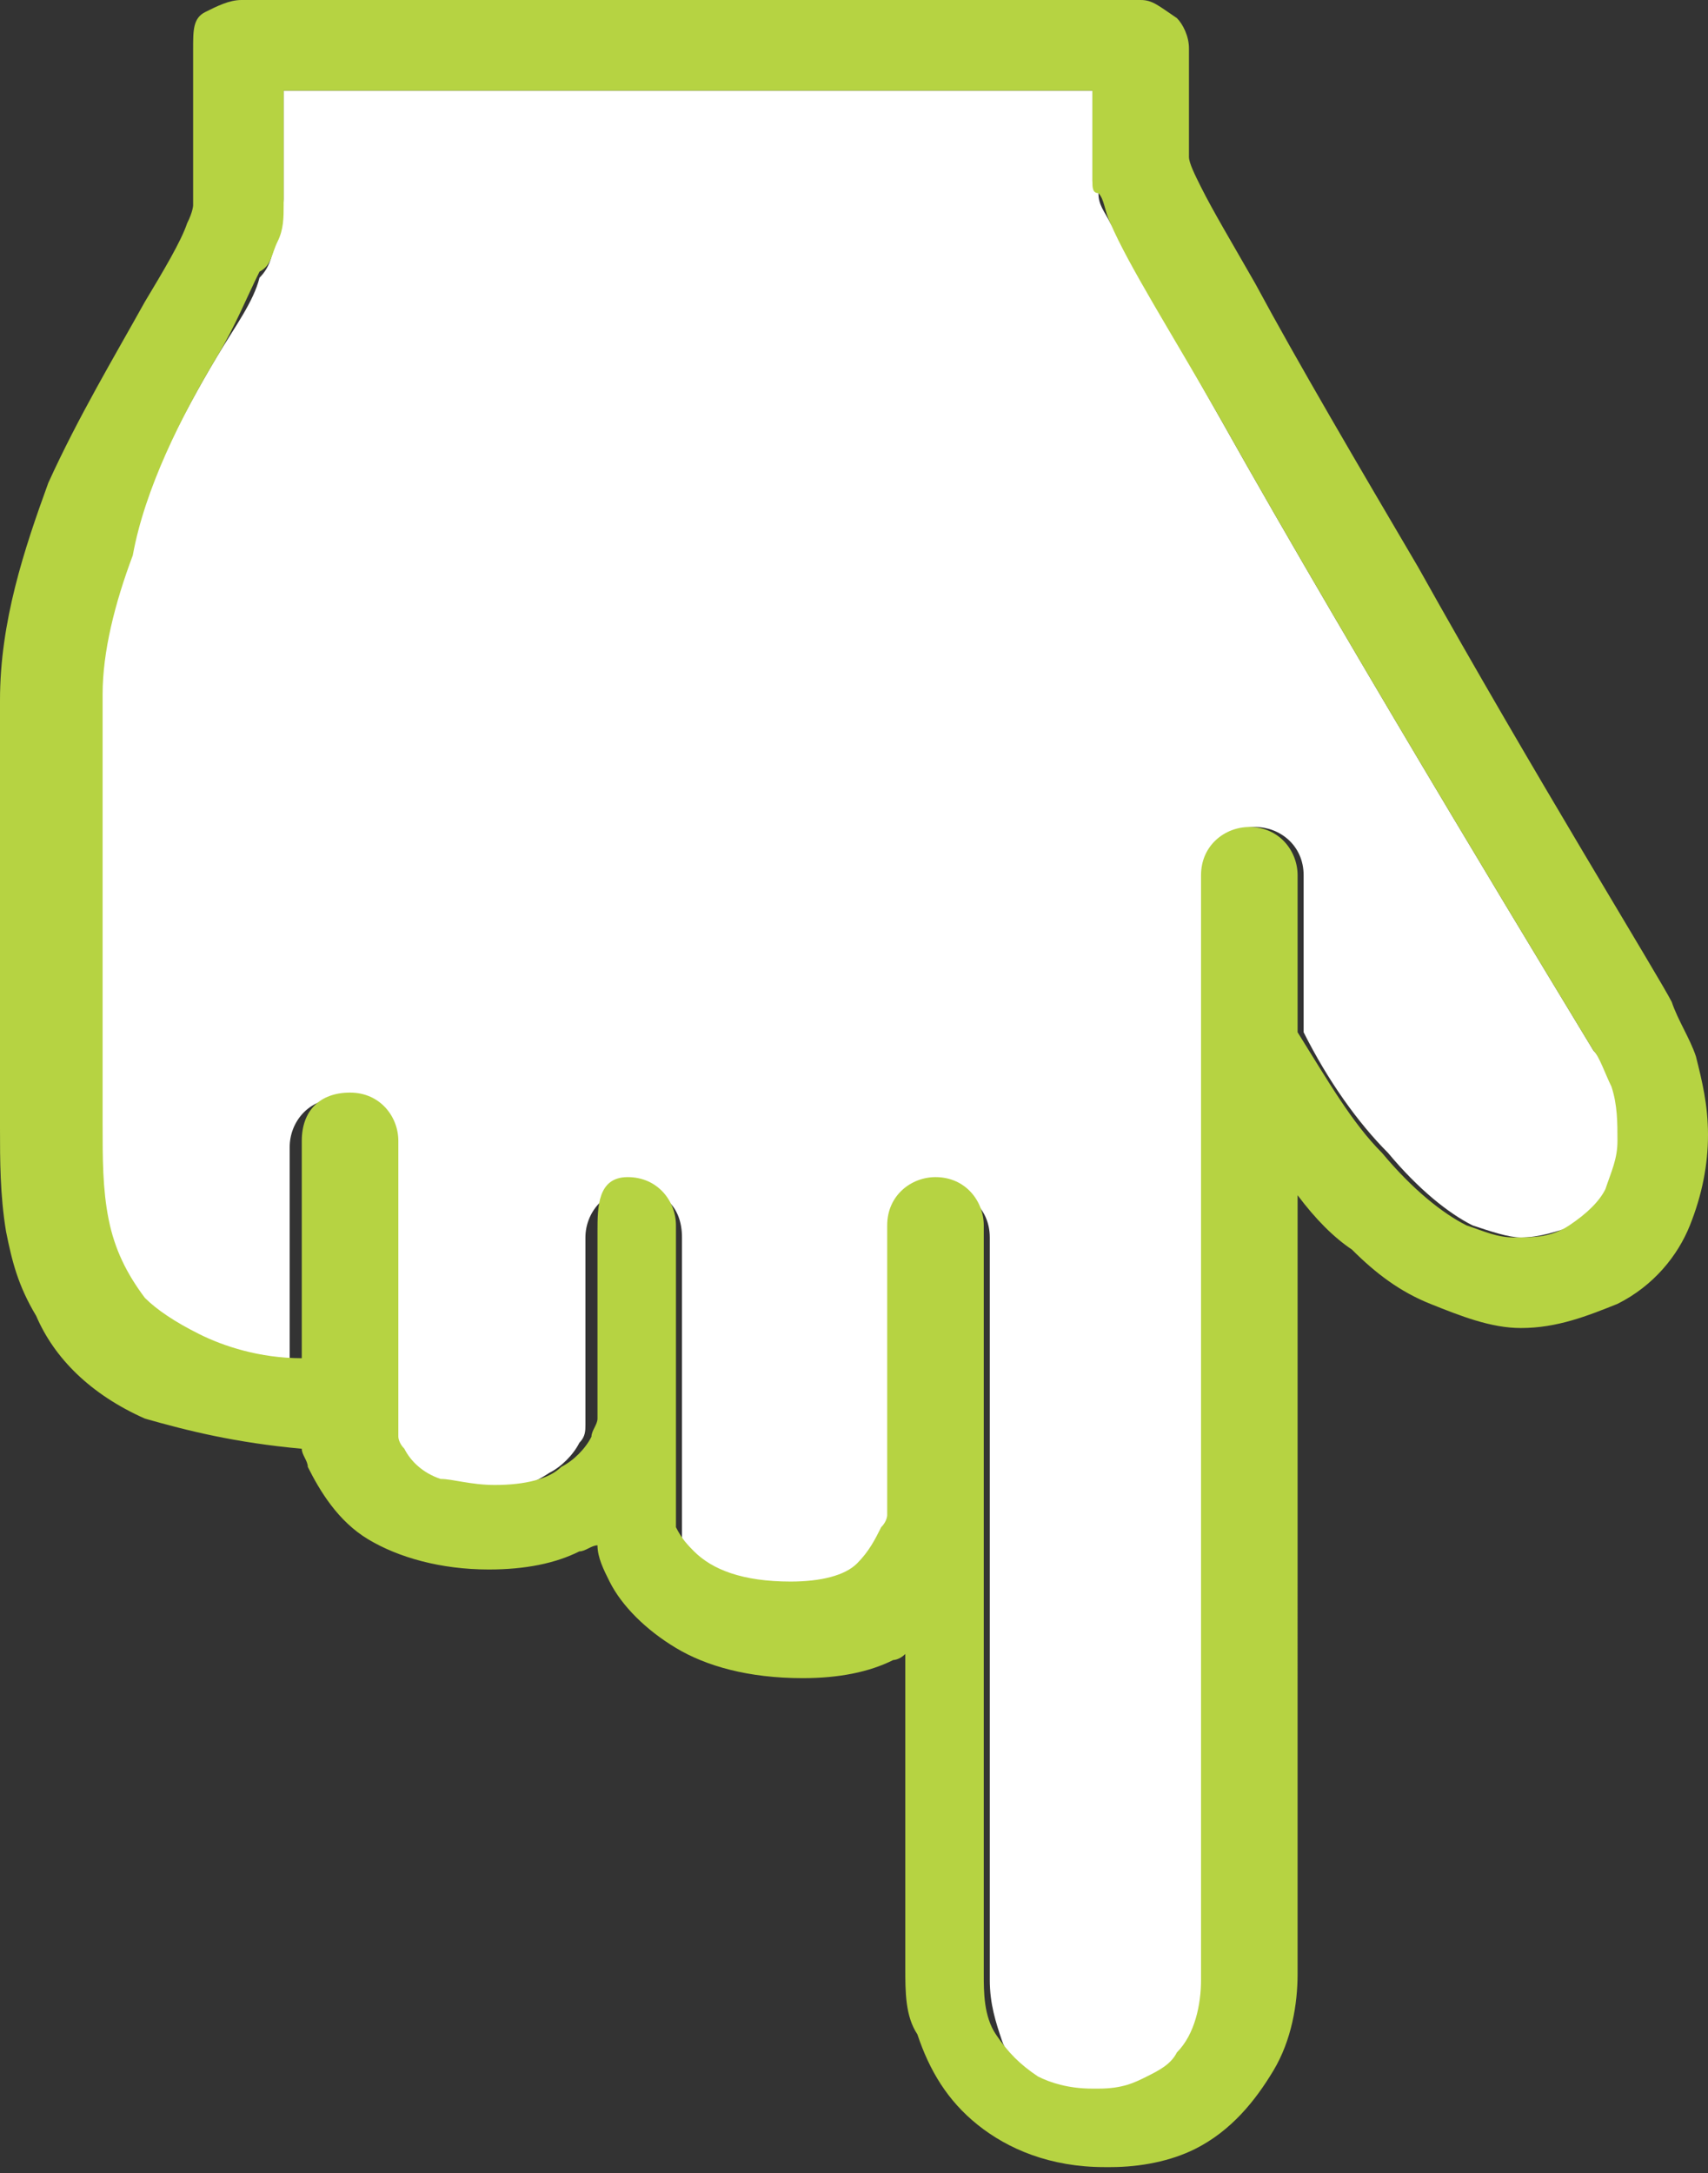
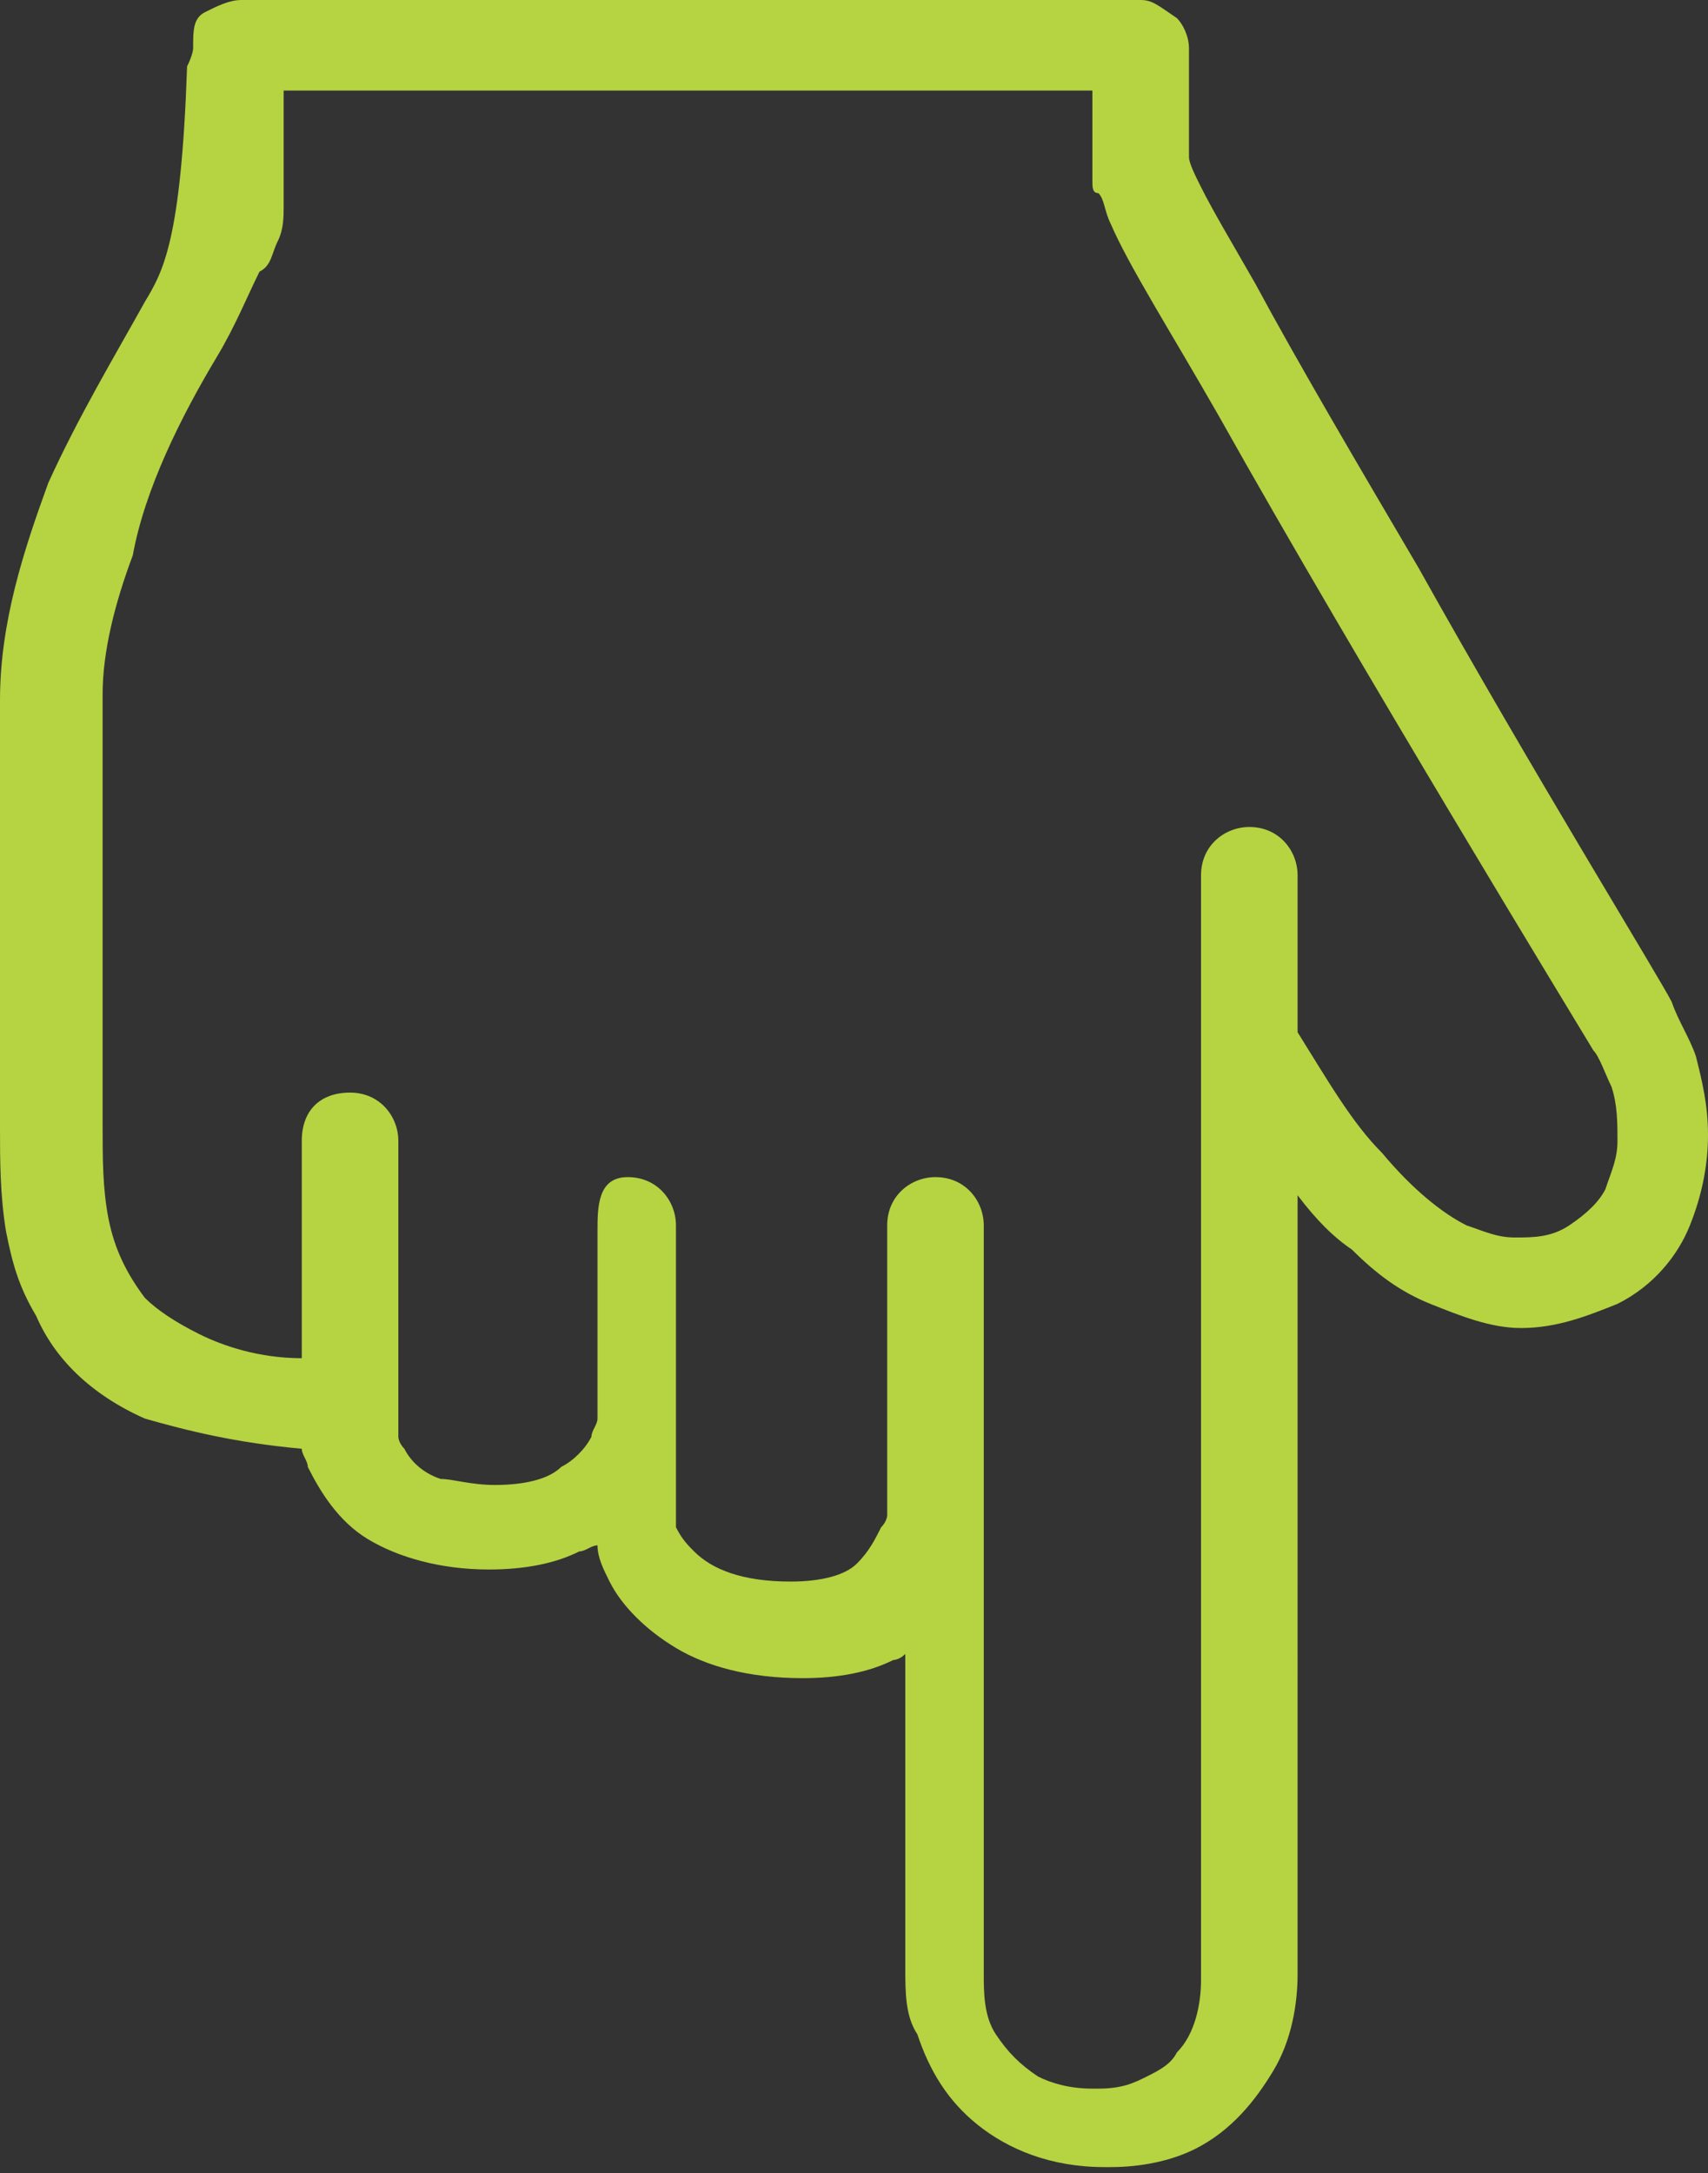
<svg xmlns="http://www.w3.org/2000/svg" version="1.1" id="_レイヤー_2" x="0px" y="0px" viewBox="0 0 28.3 36" style="enable-background:new 0 0 28.3 36;" xml:space="preserve">
  <rect x="0" y="0" width="28.3" height="36" fill="#333333" stroke="none" />
  <style type="text/css">
	.st0{fill:#FFFFFF;}
	.st1{fill:#B6D342;}
</style>
  <g>
-     <path class="st0" d="M26.4,17.4c-0.3-0.5-3.9-6.4-6.2-10.5c-0.8-1.4-1.4-2.5-1.8-3.2c-0.1-0.2-0.2-0.3-0.2-0.5   c0-0.1-0.1-0.1-0.1-0.2c0-0.1,0-0.1,0-0.2V1.5H4.7v1.8c0,0.2-0.1,0.4-0.1,0.6C4.5,4.2,4.5,4.4,4.3,4.6C4.2,5,3.9,5.4,3.6,5.9   C3,6.9,2.4,8.1,2,9.3c-0.3,0.8-0.5,1.6-0.5,2.3v7.1c0,0.5,0,1.1,0.1,1.6s0.3,0.9,0.6,1.3c0.2,0.2,0.5,0.4,0.9,0.6   c0.4,0.2,1,0.3,1.7,0.4v-3.6c0-0.4,0.3-0.8,0.8-0.8s0.8,0.3,0.8,0.8v4.7c0,0,0,0.1,0,0.2c0,0.1,0.1,0.2,0.1,0.2   c0.1,0.2,0.3,0.4,0.6,0.5c0.2,0.1,0.5,0.1,0.9,0.1c0.5,0,0.8-0.1,1.1-0.3c0.2-0.1,0.4-0.3,0.5-0.5c0.1-0.1,0.1-0.2,0.1-0.3   c0,0,0-0.1,0-0.1c0-0.1,0-0.2,0-0.3v-2.7c0-0.4,0.3-0.8,0.8-0.8s0.8,0.3,0.8,0.8v4.9v0c0,0,0,0.1,0,0.1c0.1,0.1,0.2,0.2,0.3,0.4   c0.3,0.2,0.8,0.5,1.6,0.5c0.6,0,0.9-0.1,1.1-0.3c0.2-0.2,0.4-0.4,0.4-0.6c0.1-0.1,0.1-0.2,0.1-0.2v-4.8c0-0.4,0.3-0.8,0.8-0.8   c0.4,0,0.8,0.3,0.8,0.8v12.3c0,0.4,0.1,0.7,0.2,1c0.1,0.3,0.4,0.5,0.7,0.7l0,0c0.2,0.1,0.5,0.2,0.9,0.2c0,0,0,0,0.1,0   c0.3,0,0.6-0.1,0.8-0.2c0.2-0.1,0.3-0.2,0.5-0.4c0.2-0.3,0.4-0.8,0.4-1.2V14.5c0-0.4,0.3-0.8,0.8-0.8c0.4,0,0.8,0.3,0.8,0.8v2.6   c0.4,0.8,0.9,1.5,1.4,2c0.5,0.6,1,1,1.4,1.2c0.3,0.1,0.6,0.2,0.8,0.2c0.3,0,0.6-0.1,0.9-0.2c0.3-0.2,0.5-0.4,0.6-0.6   c0.1-0.2,0.2-0.5,0.2-0.8c0-0.3-0.1-0.6-0.1-0.9C26.6,17.7,26.5,17.5,26.4,17.4z" />
-     <path class="st1" d="M27.7,16.6c-0.2-0.4-2.3-3.8-4.2-7.2c-1-1.7-2-3.4-2.7-4.7c-0.4-0.7-0.7-1.2-0.9-1.6c-0.1-0.2-0.2-0.4-0.2-0.5   c0,0,0,0,0,0V0.8c0-0.2-0.1-0.4-0.2-0.5C19.2,0.1,19.1,0,18.9,0H4C3.8,0,3.6,0.1,3.4,0.2S3.2,0.5,3.2,0.8v2.6c0,0,0,0.1-0.1,0.3   C3,4,2.7,4.5,2.4,5C1.9,5.9,1.3,6.9,0.8,8C0.4,9.1,0,10.3,0,11.6v7.1c0,0.5,0,1.1,0.1,1.7c0.1,0.5,0.2,0.9,0.5,1.4   c0.3,0.7,0.9,1.3,1.8,1.7C3.1,23.7,3.9,23.9,5,24c0,0.1,0.1,0.2,0.1,0.3c0.2,0.4,0.5,0.9,1,1.2c0.5,0.3,1.2,0.5,2,0.5   c0.6,0,1.1-0.1,1.5-0.3c0.1,0,0.2-0.1,0.3-0.1c0,0.2,0.1,0.4,0.2,0.6c0.2,0.4,0.6,0.8,1.1,1.1c0.5,0.3,1.2,0.5,2.1,0.5   c0.6,0,1.1-0.1,1.5-0.3c0,0,0.1,0,0.2-0.1v5.2c0,0.4,0,0.8,0.2,1.1c0.2,0.6,0.5,1.1,1,1.5c0.5,0.4,1.2,0.7,2.1,0.7c0,0,0.1,0,0.1,0   l0,0c0.5,0,1-0.1,1.4-0.3c0.6-0.3,1-0.8,1.3-1.3c0.3-0.5,0.4-1.1,0.4-1.6V19.8c0.3,0.4,0.6,0.7,0.9,0.9c0.4,0.4,0.8,0.7,1.3,0.9   c0.5,0.2,1,0.4,1.5,0.4c0.6,0,1.1-0.2,1.6-0.4c0.6-0.3,1-0.8,1.2-1.3s0.3-1,0.3-1.5c0-0.5-0.1-0.9-0.2-1.3   C28,17.2,27.8,16.9,27.7,16.6z M26.6,19.7c-0.1,0.2-0.3,0.4-0.6,0.6c-0.3,0.2-0.6,0.2-0.9,0.2c-0.3,0-0.5-0.1-0.8-0.2   c-0.4-0.2-0.9-0.6-1.4-1.2c-0.5-0.5-0.9-1.2-1.4-2v-2.6c0-0.4-0.3-0.8-0.8-0.8c-0.4,0-0.8,0.3-0.8,0.8v18.3c0,0.4-0.1,0.9-0.4,1.2   c-0.1,0.2-0.3,0.3-0.5,0.4c-0.2,0.1-0.4,0.2-0.8,0.2c0,0,0,0-0.1,0c-0.4,0-0.7-0.1-0.9-0.2l0,0c-0.3-0.2-0.5-0.4-0.7-0.7   c-0.2-0.3-0.2-0.7-0.2-1V20.3c0-0.4-0.3-0.8-0.8-0.8c-0.4,0-0.8,0.3-0.8,0.8v4.8c0,0,0,0.1-0.1,0.2c-0.1,0.2-0.2,0.4-0.4,0.6   c-0.2,0.2-0.6,0.3-1.1,0.3c-0.8,0-1.3-0.2-1.6-0.5c-0.1-0.1-0.2-0.2-0.3-0.4c0,0,0-0.1,0-0.1v0v-4.9c0-0.4-0.3-0.8-0.8-0.8   S9.9,20,9.9,20.4v2.7c0,0.1,0,0.2,0,0.3c0,0,0,0,0,0.1c0,0.1-0.1,0.2-0.1,0.3c-0.1,0.2-0.3,0.4-0.5,0.5c-0.2,0.2-0.6,0.3-1.1,0.3   c-0.4,0-0.7-0.1-0.9-0.1c-0.3-0.1-0.5-0.3-0.6-0.5c-0.1-0.1-0.1-0.2-0.1-0.2c0-0.1,0-0.1,0-0.2v-4.7c0-0.4-0.3-0.8-0.8-0.8   s-0.8,0.3-0.8,0.8v3.6c-0.7,0-1.3-0.2-1.7-0.4c-0.4-0.2-0.7-0.4-0.9-0.6c-0.3-0.4-0.5-0.8-0.6-1.3s-0.1-1-0.1-1.6v-7.1   c0-0.7,0.2-1.5,0.5-2.3C2.4,8.1,3,6.9,3.6,5.9c0.3-0.5,0.5-1,0.7-1.4C4.5,4.4,4.5,4.2,4.6,4c0.1-0.2,0.1-0.4,0.1-0.6V1.5h13.4v1.3   c0,0.1,0,0.2,0,0.2c0,0.1,0,0.2,0.1,0.2c0.1,0.1,0.1,0.3,0.2,0.5c0.3,0.7,1,1.8,1.8,3.2c2.3,4.1,5.9,10,6.2,10.5   c0.1,0.1,0.2,0.4,0.3,0.6c0.1,0.3,0.1,0.6,0.1,0.9C26.8,19.2,26.7,19.4,26.6,19.7z" />
+     <path class="st1" d="M27.7,16.6c-0.2-0.4-2.3-3.8-4.2-7.2c-1-1.7-2-3.4-2.7-4.7c-0.4-0.7-0.7-1.2-0.9-1.6c-0.1-0.2-0.2-0.4-0.2-0.5   c0,0,0,0,0,0V0.8c0-0.2-0.1-0.4-0.2-0.5C19.2,0.1,19.1,0,18.9,0H4C3.8,0,3.6,0.1,3.4,0.2S3.2,0.5,3.2,0.8c0,0,0,0.1-0.1,0.3   C3,4,2.7,4.5,2.4,5C1.9,5.9,1.3,6.9,0.8,8C0.4,9.1,0,10.3,0,11.6v7.1c0,0.5,0,1.1,0.1,1.7c0.1,0.5,0.2,0.9,0.5,1.4   c0.3,0.7,0.9,1.3,1.8,1.7C3.1,23.7,3.9,23.9,5,24c0,0.1,0.1,0.2,0.1,0.3c0.2,0.4,0.5,0.9,1,1.2c0.5,0.3,1.2,0.5,2,0.5   c0.6,0,1.1-0.1,1.5-0.3c0.1,0,0.2-0.1,0.3-0.1c0,0.2,0.1,0.4,0.2,0.6c0.2,0.4,0.6,0.8,1.1,1.1c0.5,0.3,1.2,0.5,2.1,0.5   c0.6,0,1.1-0.1,1.5-0.3c0,0,0.1,0,0.2-0.1v5.2c0,0.4,0,0.8,0.2,1.1c0.2,0.6,0.5,1.1,1,1.5c0.5,0.4,1.2,0.7,2.1,0.7c0,0,0.1,0,0.1,0   l0,0c0.5,0,1-0.1,1.4-0.3c0.6-0.3,1-0.8,1.3-1.3c0.3-0.5,0.4-1.1,0.4-1.6V19.8c0.3,0.4,0.6,0.7,0.9,0.9c0.4,0.4,0.8,0.7,1.3,0.9   c0.5,0.2,1,0.4,1.5,0.4c0.6,0,1.1-0.2,1.6-0.4c0.6-0.3,1-0.8,1.2-1.3s0.3-1,0.3-1.5c0-0.5-0.1-0.9-0.2-1.3   C28,17.2,27.8,16.9,27.7,16.6z M26.6,19.7c-0.1,0.2-0.3,0.4-0.6,0.6c-0.3,0.2-0.6,0.2-0.9,0.2c-0.3,0-0.5-0.1-0.8-0.2   c-0.4-0.2-0.9-0.6-1.4-1.2c-0.5-0.5-0.9-1.2-1.4-2v-2.6c0-0.4-0.3-0.8-0.8-0.8c-0.4,0-0.8,0.3-0.8,0.8v18.3c0,0.4-0.1,0.9-0.4,1.2   c-0.1,0.2-0.3,0.3-0.5,0.4c-0.2,0.1-0.4,0.2-0.8,0.2c0,0,0,0-0.1,0c-0.4,0-0.7-0.1-0.9-0.2l0,0c-0.3-0.2-0.5-0.4-0.7-0.7   c-0.2-0.3-0.2-0.7-0.2-1V20.3c0-0.4-0.3-0.8-0.8-0.8c-0.4,0-0.8,0.3-0.8,0.8v4.8c0,0,0,0.1-0.1,0.2c-0.1,0.2-0.2,0.4-0.4,0.6   c-0.2,0.2-0.6,0.3-1.1,0.3c-0.8,0-1.3-0.2-1.6-0.5c-0.1-0.1-0.2-0.2-0.3-0.4c0,0,0-0.1,0-0.1v0v-4.9c0-0.4-0.3-0.8-0.8-0.8   S9.9,20,9.9,20.4v2.7c0,0.1,0,0.2,0,0.3c0,0,0,0,0,0.1c0,0.1-0.1,0.2-0.1,0.3c-0.1,0.2-0.3,0.4-0.5,0.5c-0.2,0.2-0.6,0.3-1.1,0.3   c-0.4,0-0.7-0.1-0.9-0.1c-0.3-0.1-0.5-0.3-0.6-0.5c-0.1-0.1-0.1-0.2-0.1-0.2c0-0.1,0-0.1,0-0.2v-4.7c0-0.4-0.3-0.8-0.8-0.8   s-0.8,0.3-0.8,0.8v3.6c-0.7,0-1.3-0.2-1.7-0.4c-0.4-0.2-0.7-0.4-0.9-0.6c-0.3-0.4-0.5-0.8-0.6-1.3s-0.1-1-0.1-1.6v-7.1   c0-0.7,0.2-1.5,0.5-2.3C2.4,8.1,3,6.9,3.6,5.9c0.3-0.5,0.5-1,0.7-1.4C4.5,4.4,4.5,4.2,4.6,4c0.1-0.2,0.1-0.4,0.1-0.6V1.5h13.4v1.3   c0,0.1,0,0.2,0,0.2c0,0.1,0,0.2,0.1,0.2c0.1,0.1,0.1,0.3,0.2,0.5c0.3,0.7,1,1.8,1.8,3.2c2.3,4.1,5.9,10,6.2,10.5   c0.1,0.1,0.2,0.4,0.3,0.6c0.1,0.3,0.1,0.6,0.1,0.9C26.8,19.2,26.7,19.4,26.6,19.7z" />
  </g>
</svg>